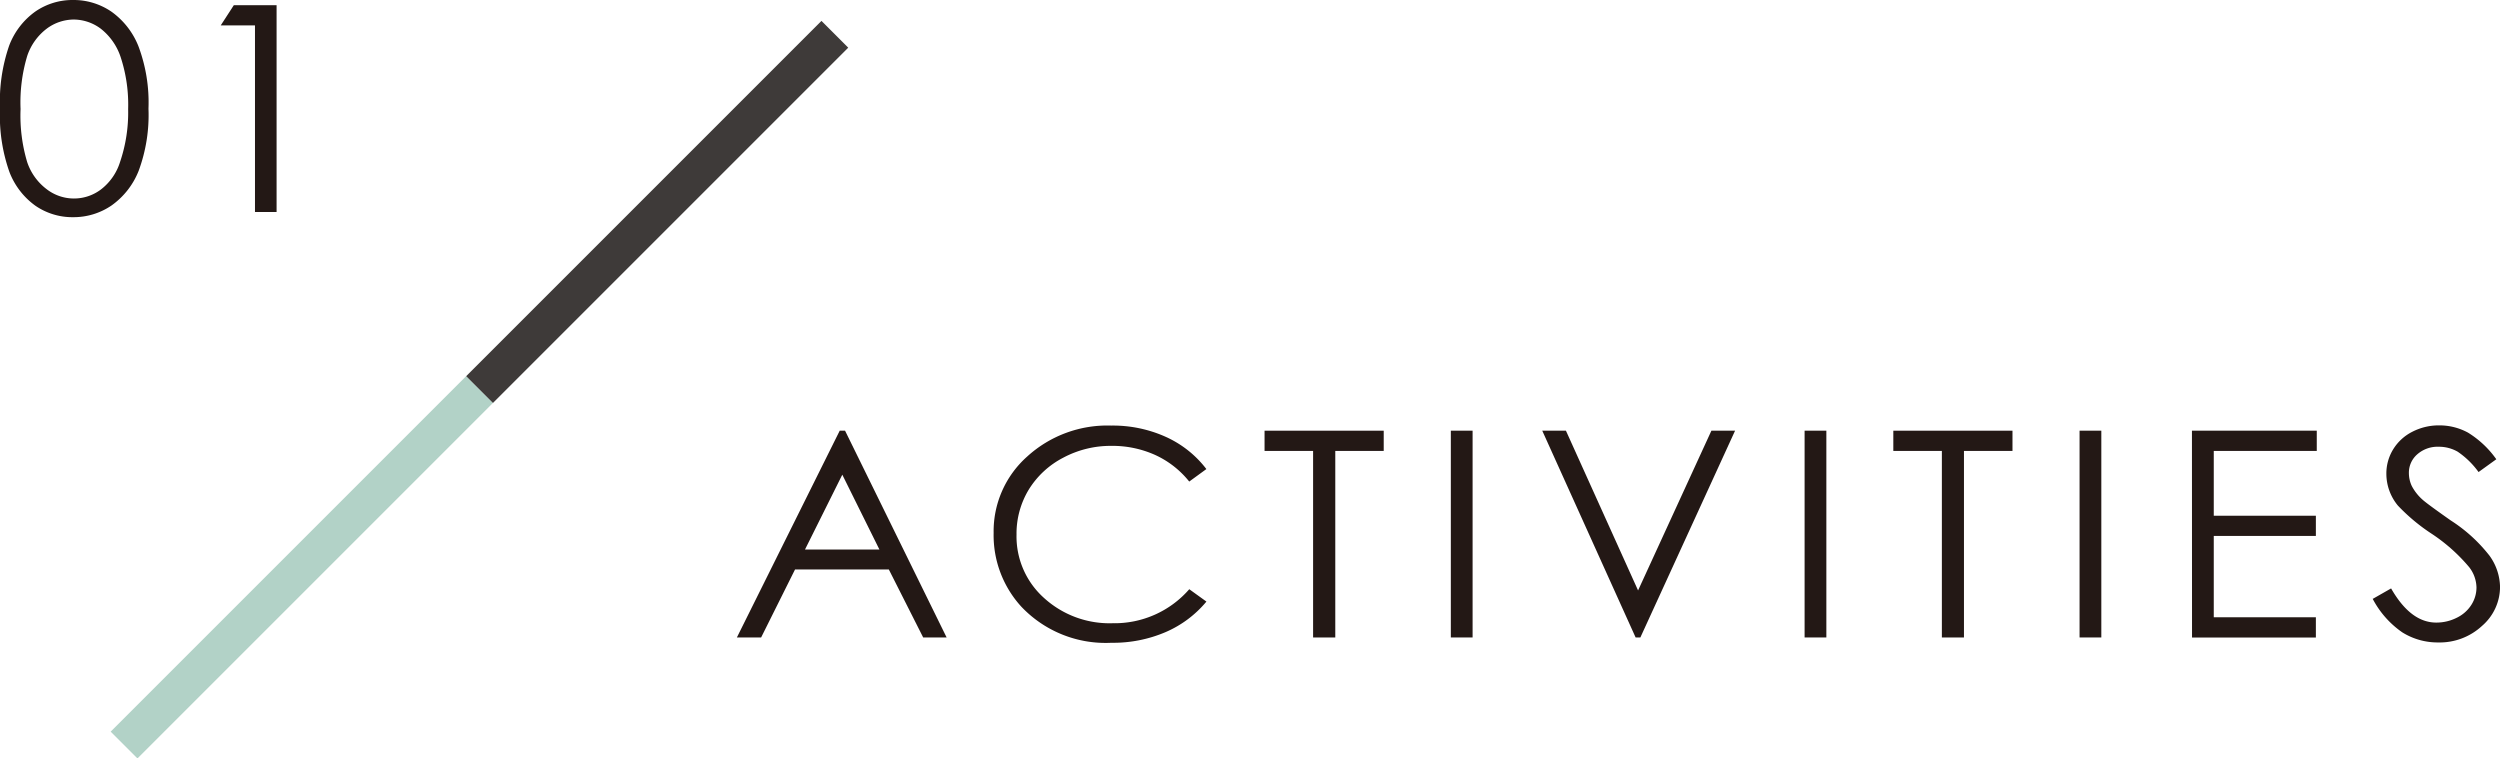
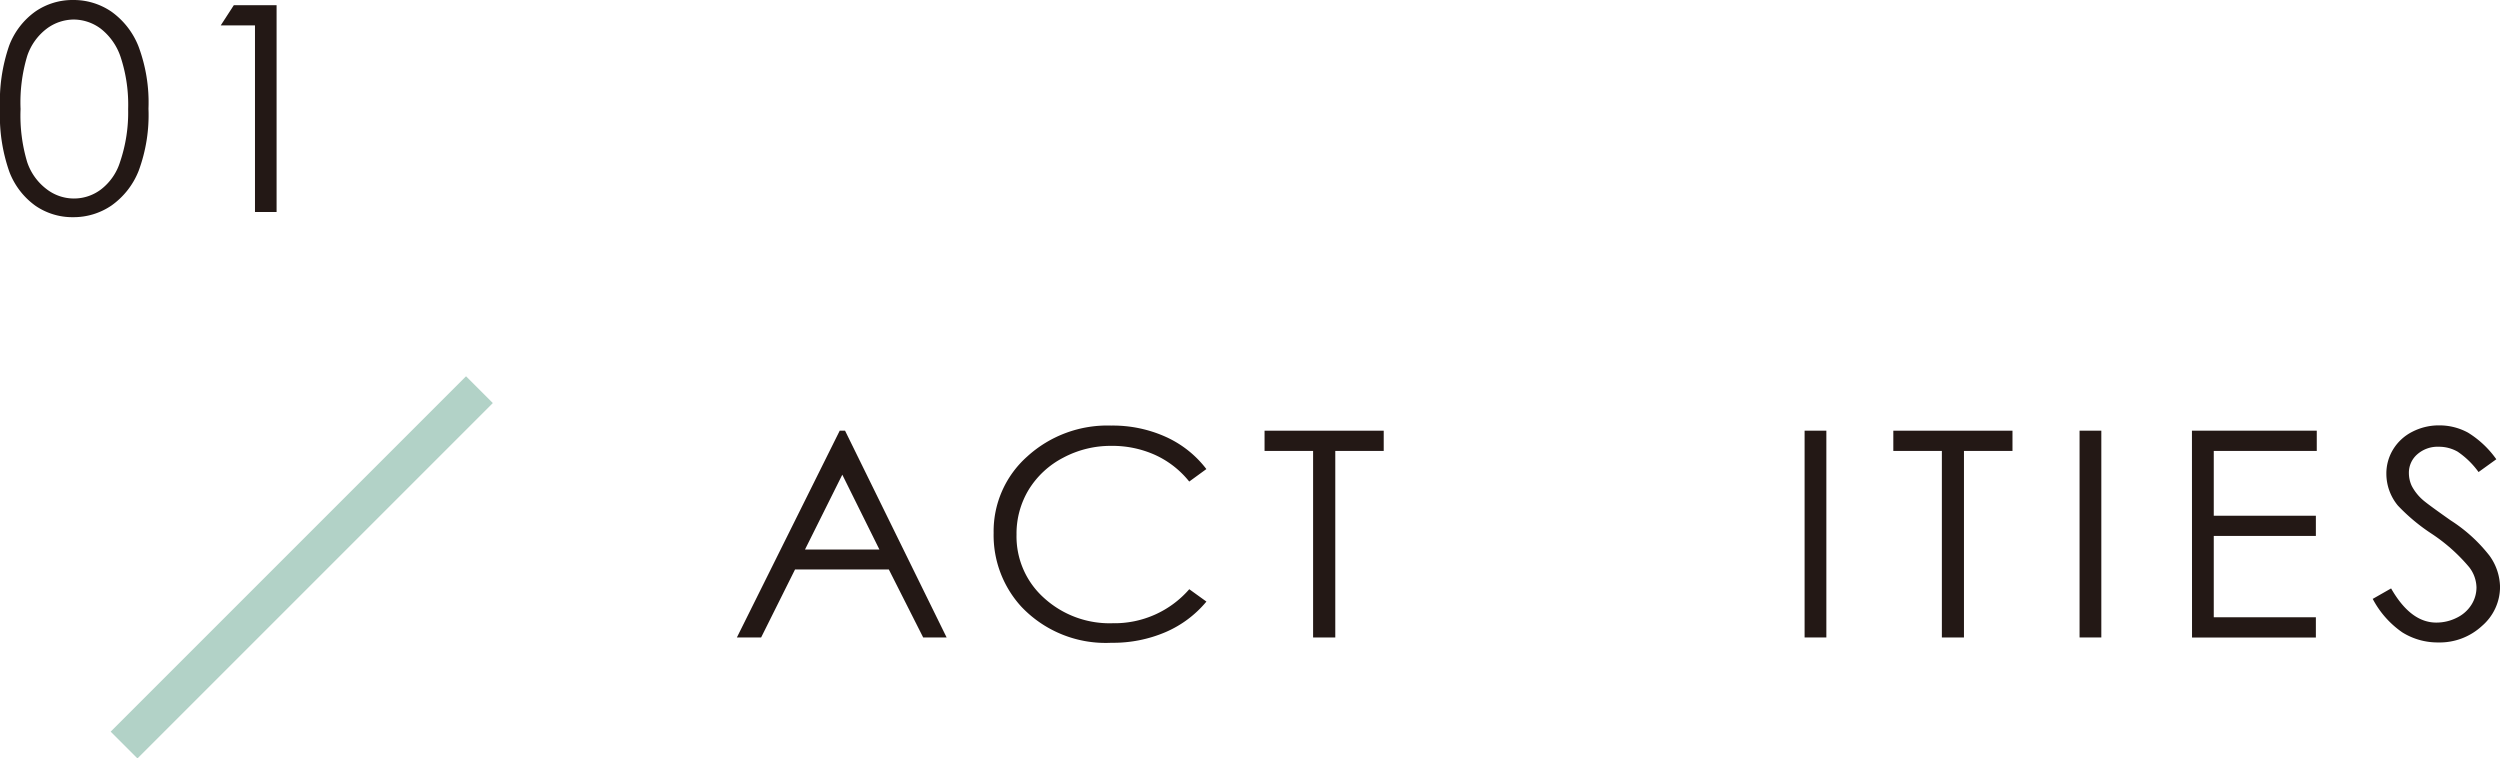
<svg xmlns="http://www.w3.org/2000/svg" width="127.98" height="38.826" viewBox="0 0 127.98 38.826">
  <defs>
    <clipPath id="a">
      <rect width="127.98" height="38.826" transform="translate(0 0)" fill="none" />
    </clipPath>
  </defs>
  <g transform="translate(0 0)">
    <path d="M43.26,22.048l5.2,10.586h-1.2L45.5,29.151H40.7l-1.737,3.483H37.722l5.265-10.586ZM43.119,24.3l-1.91,3.832h3.81Z" fill="#231815" />
    <g clip-path="url(#a)">
      <path d="M61.757,24.012l-.878.64a4.76,4.76,0,0,0-1.747-1.363,5.324,5.324,0,0,0-2.238-.464,5.148,5.148,0,0,0-2.47.608,4.5,4.5,0,0,0-1.761,1.633,4.343,4.343,0,0,0-.625,2.307,4.224,4.224,0,0,0,1.4,3.231,4.982,4.982,0,0,0,3.526,1.3,5.068,5.068,0,0,0,3.917-1.741l.878.633a5.585,5.585,0,0,1-2.079,1.558,6.819,6.819,0,0,1-2.784.551,5.939,5.939,0,0,1-4.614-1.85,5.416,5.416,0,0,1-1.416-3.771,5.118,5.118,0,0,1,1.716-3.911,6.086,6.086,0,0,1,4.3-1.587,6.583,6.583,0,0,1,2.817.587,5.406,5.406,0,0,1,2.061,1.644" fill="#231815" />
      <path d="M64.735,23.084V22.048h6.1v1.036H68.356v9.55H67.22v-9.55Z" fill="#231815" />
-       <rect width="1.114" height="10.586" transform="translate(74.271 22.047)" fill="#231815" />
-       <path d="M78.951,22.048h1.212l3.693,8.178,3.754-8.178h1.212L83.973,32.634h-.242Z" fill="#231815" />
      <rect width="1.114" height="10.586" transform="translate(92.381 22.047)" fill="#231815" />
      <path d="M96.923,23.084V22.048h6.1v1.036h-2.484v9.55H99.408v-9.55Z" fill="#231815" />
      <rect width="1.114" height="10.586" transform="translate(106.457 22.047)" fill="#231815" />
      <path d="M112.21,22.048H118.6v1.036h-5.273V26.4h5.227v1.036h-5.227V31.6h5.227v1.036h-6.34Z" fill="#231815" />
      <path d="M121.458,30.662l.947-.54q1,1.749,2.31,1.749a2.311,2.311,0,0,0,1.053-.248,1.811,1.811,0,0,0,.75-.666,1.654,1.654,0,0,0,.258-.885,1.743,1.743,0,0,0-.379-1.044,8.919,8.919,0,0,0-1.909-1.7,9.644,9.644,0,0,1-1.735-1.446,2.56,2.56,0,0,1-.59-1.619,2.357,2.357,0,0,1,.348-1.26,2.435,2.435,0,0,1,.981-.9,2.951,2.951,0,0,1,1.375-.327,3.05,3.05,0,0,1,1.473.37,4.96,4.96,0,0,1,1.451,1.364l-.909.655a4.279,4.279,0,0,0-1.072-1.044,1.931,1.931,0,0,0-.966-.251,1.576,1.576,0,0,0-1.1.388,1.243,1.243,0,0,0-.428.957,1.563,1.563,0,0,0,.151.67,2.485,2.485,0,0,0,.554.7q.219.2,1.439,1.058a7.927,7.927,0,0,1,1.984,1.806,2.809,2.809,0,0,1,.538,1.59,2.64,2.64,0,0,1-.92,2,3.183,3.183,0,0,1-2.239.849,3.414,3.414,0,0,1-1.841-.514,4.781,4.781,0,0,1-1.522-1.724" fill="#231815" />
      <path d="M0,5.563A8.774,8.774,0,0,1,.473,2.325,3.789,3.789,0,0,1,1.81.59,3.351,3.351,0,0,1,3.742,0,3.426,3.426,0,0,1,5.7.594a3.966,3.966,0,0,1,1.39,1.781,8.2,8.2,0,0,1,.511,3.188,8.237,8.237,0,0,1-.5,3.174,3.953,3.953,0,0,1-1.39,1.781,3.439,3.439,0,0,1-1.97.6,3.336,3.336,0,0,1-1.924-.583A3.8,3.8,0,0,1,.481,8.8,8.667,8.667,0,0,1,0,5.563m1.053.018A8.3,8.3,0,0,0,1.39,8.293a2.881,2.881,0,0,0,1,1.393,2.289,2.289,0,0,0,2.78.011A2.836,2.836,0,0,0,6.143,8.3,7.885,7.885,0,0,0,6.56,5.581a7.783,7.783,0,0,0-.371-2.618A3.067,3.067,0,0,0,5.162,1.472,2.331,2.331,0,0,0,3.78,1a2.338,2.338,0,0,0-1.394.472,2.907,2.907,0,0,0-.992,1.39,8.257,8.257,0,0,0-.341,2.719" fill="#231815" />
      <path d="M11.97.266h2.189V10.852H13.053V1.3H11.3Z" fill="#231815" />
-       <rect width="25.729" height="1.939" transform="translate(23.858 19.263) rotate(-45)" fill="#3e3a39" />
      <rect width="25.728" height="1.939" transform="translate(5.665 37.455) rotate(-45)" fill="#b2d2c7" />
    </g>
  </g>
</svg>